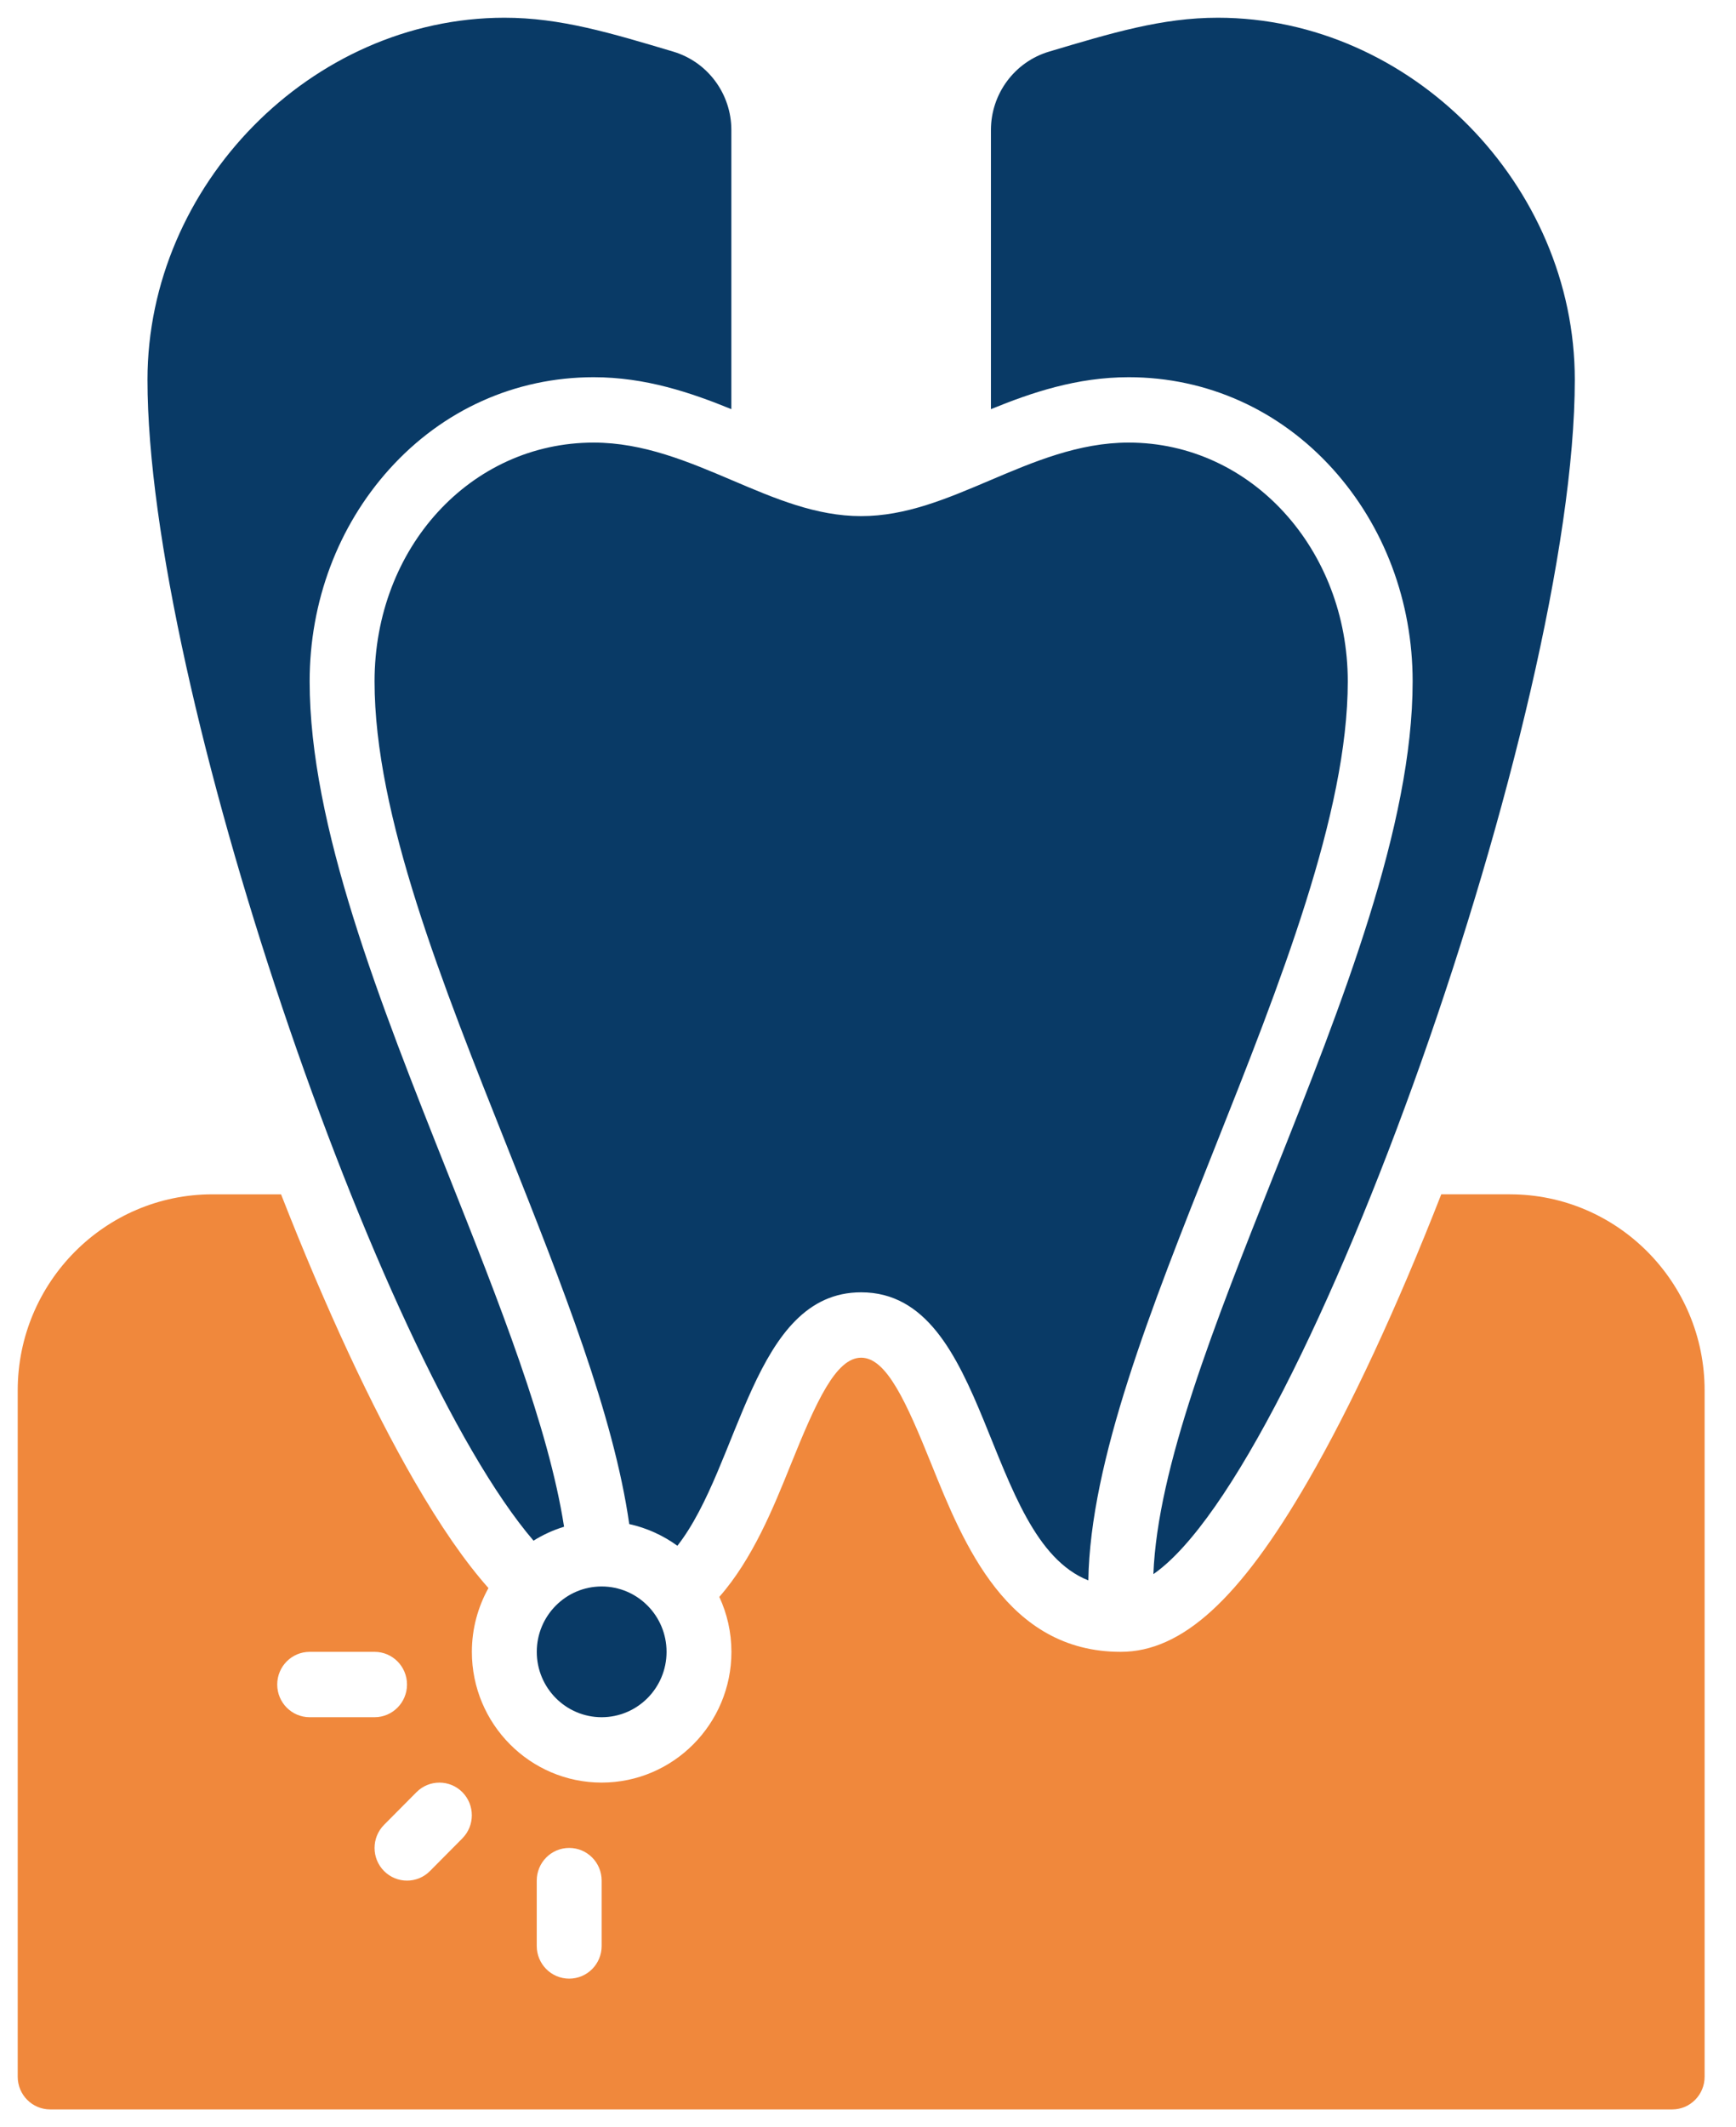
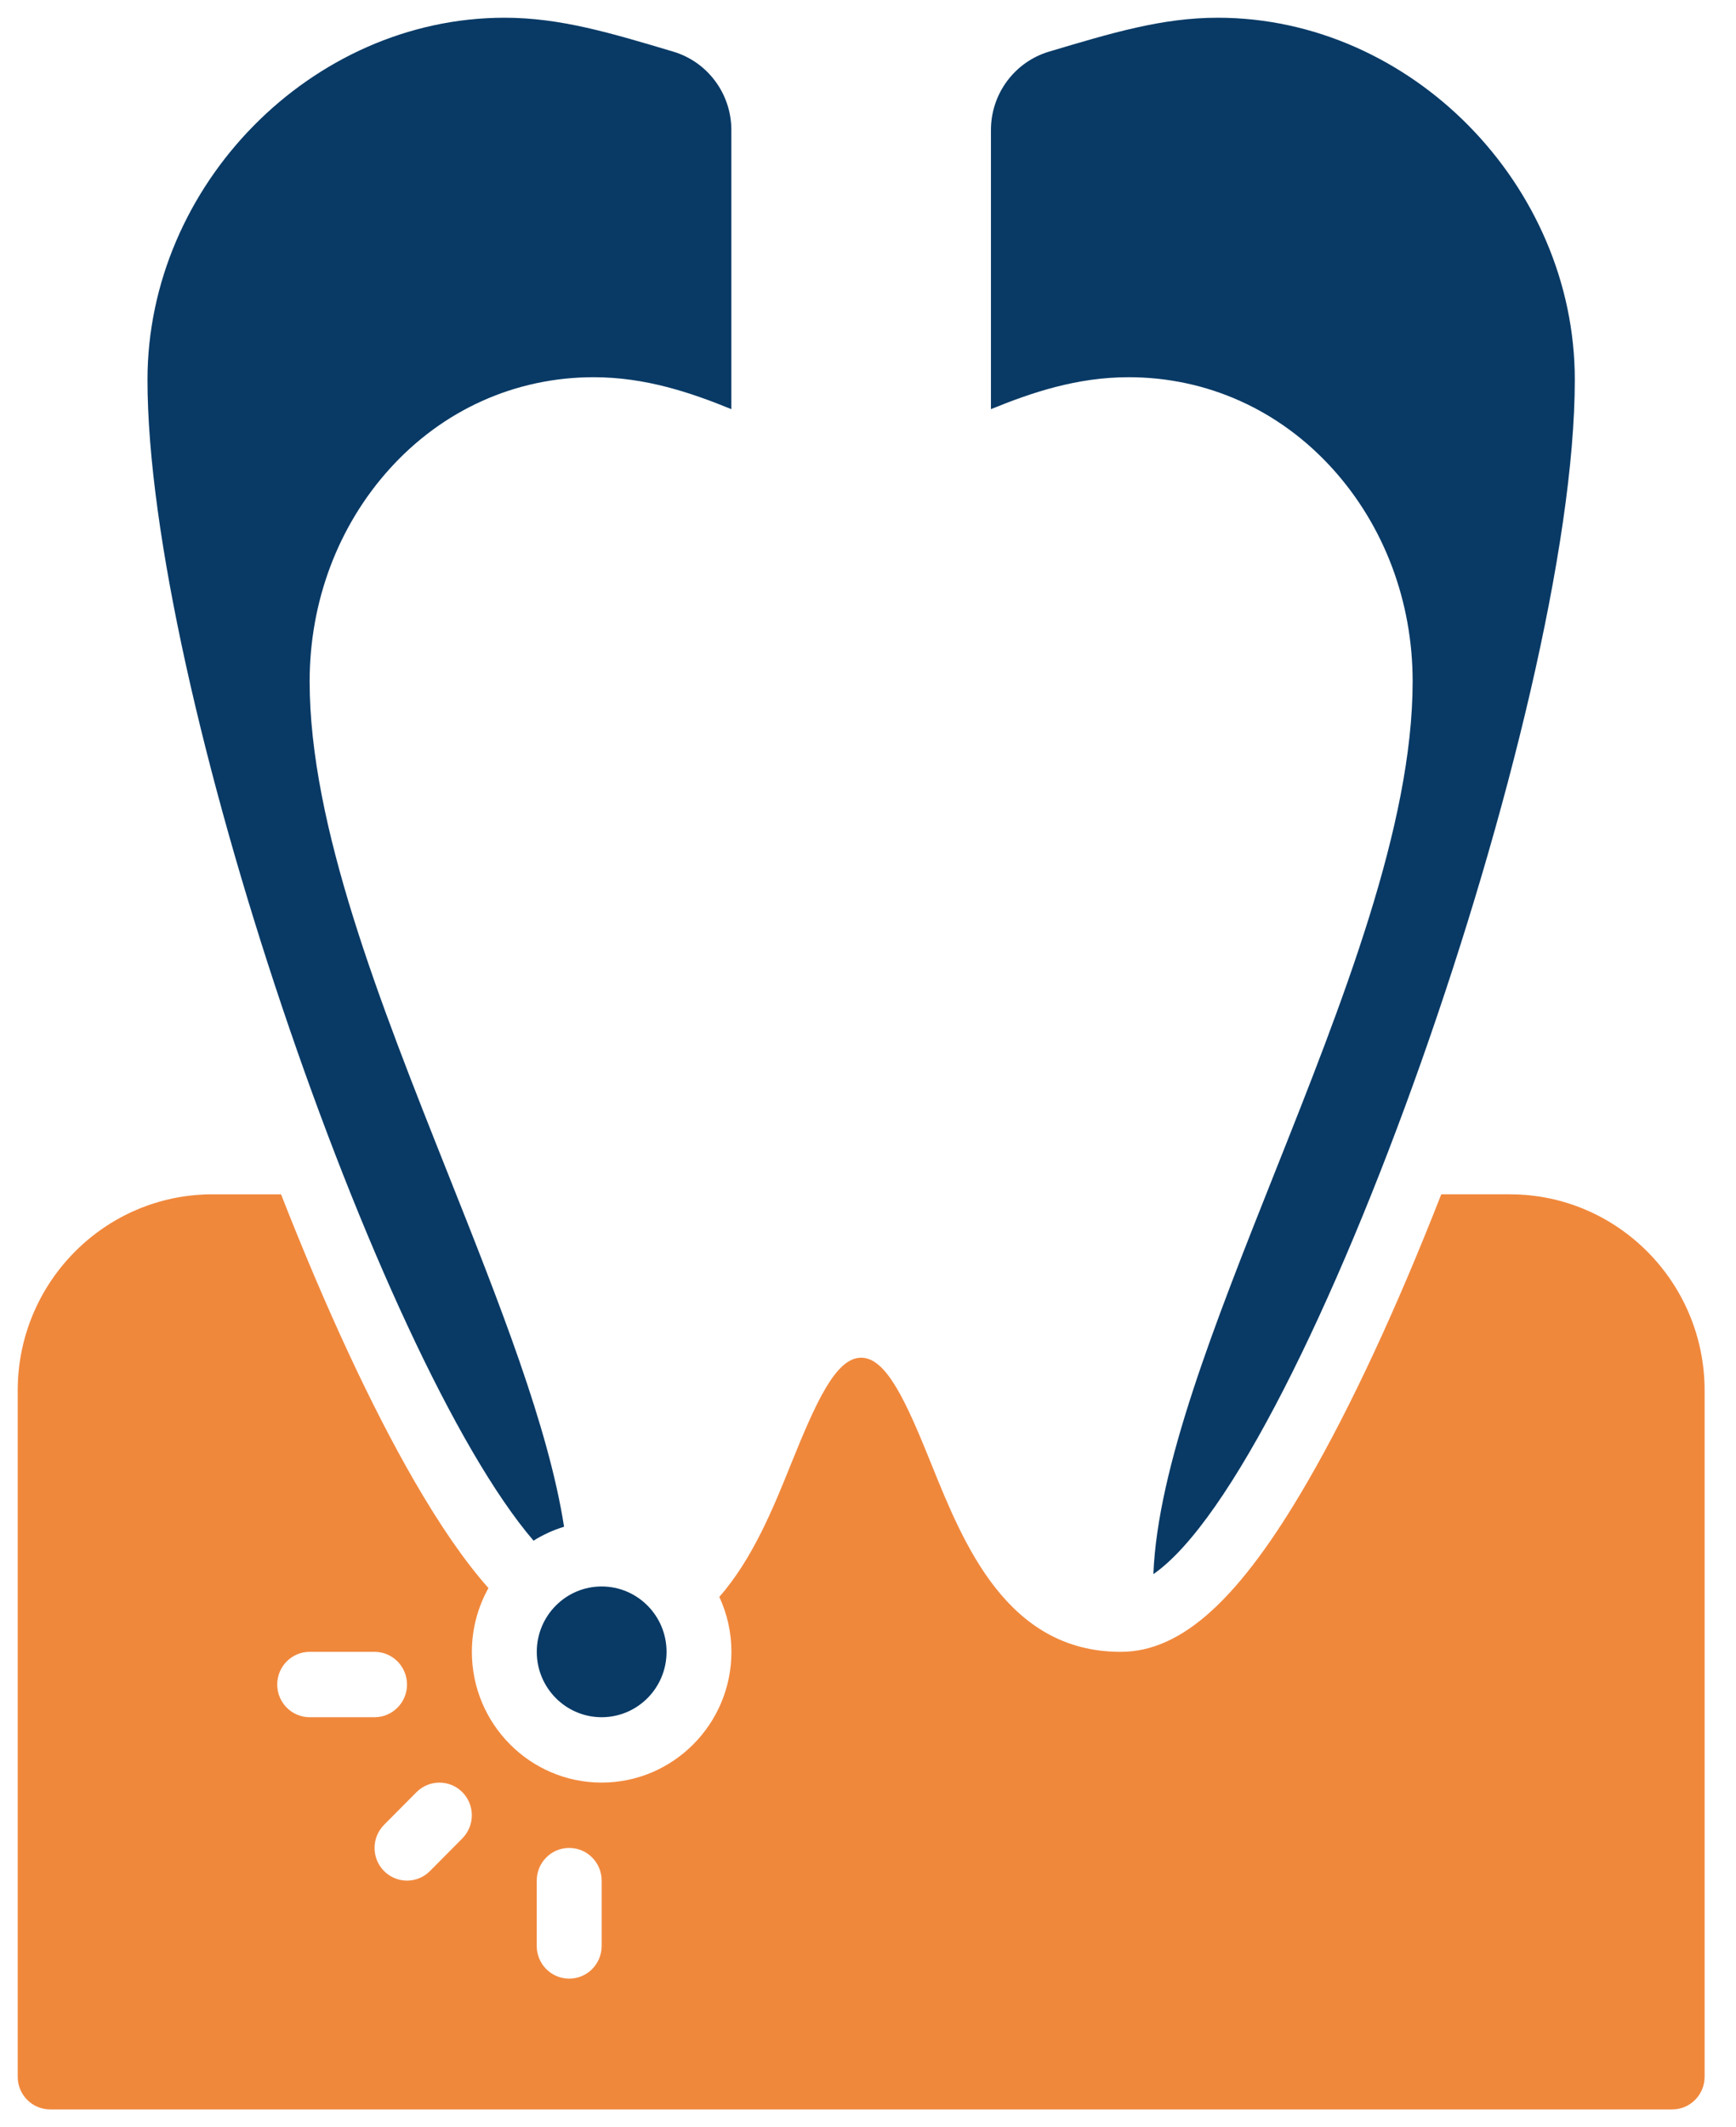
<svg xmlns="http://www.w3.org/2000/svg" width="49" height="60" viewBox="0 0 49 60" fill="none">
  <g clip-path="url(#clip0_4_89)">
    <path d="M31.862 10.64C34.07 10.642 36.114 11.562 37.62 13.23C39.073 14.841 39.873 16.968 39.873 19.22C39.873 23.289 37.89 28.279 35.97 33.103C34.276 37.364 32.674 41.395 32.555 44.401C36.864 41.422 44.45 20.056 44.45 10.711C44.452 5.226 39.829 0.505 34.379 0.5C32.796 0.499 31.371 0.932 29.611 1.456C28.638 1.746 27.97 2.646 27.97 3.667V11.541C29.118 11.072 30.397 10.64 31.857 10.64H31.862Z" fill="#093A66" />
-     <path d="M16.754 12.484C13.288 12.486 10.572 15.446 10.572 19.221C10.572 22.995 12.489 27.756 14.344 32.418C15.869 36.254 17.322 39.911 17.761 42.989C18.259 43.099 18.719 43.31 19.12 43.601C20.898 41.325 21.244 36.452 24.307 36.452C27.964 36.452 27.748 43.401 30.719 44.578C30.775 41.21 32.472 36.937 34.271 32.418C36.125 27.756 38.042 22.934 38.042 19.221C38.042 15.507 35.327 12.486 31.86 12.484H31.856C30.447 12.484 29.174 13.026 27.943 13.549C26.723 14.067 25.572 14.558 24.306 14.558C23.04 14.558 21.889 14.069 20.669 13.549C19.438 13.026 18.165 12.484 16.756 12.484H16.752H16.754Z" fill="#093A66" />
    <path d="M15.921 43.063C15.482 40.248 14.098 36.76 12.643 33.103C10.724 28.279 8.74 23.289 8.74 19.22C8.74 16.968 9.54 14.841 10.993 13.23C12.498 11.561 14.544 10.642 16.751 10.64H16.756C18.216 10.64 19.494 11.072 20.643 11.541V3.667C20.643 2.646 19.975 1.746 19.002 1.456C17.243 0.932 15.818 0.499 14.235 0.5C8.786 0.505 4.163 5.226 4.163 10.712C4.163 19.37 10.674 38.344 15.059 43.457C15.326 43.291 15.615 43.157 15.922 43.064L15.921 43.063Z" fill="#093A66" />
    <path d="M16.982 48.437C17.994 48.437 18.814 47.611 18.814 46.593C18.814 45.575 17.994 44.749 16.982 44.749C15.971 44.749 15.151 45.575 15.151 46.593C15.151 47.611 15.971 48.437 16.982 48.437Z" fill="#093A66" />
    <path d="M42.62 33.687H40.681C39.425 36.895 38.136 39.669 36.919 41.773C34.992 45.106 33.361 46.593 31.632 46.593C28.424 46.593 27.193 43.539 26.293 41.309C25.581 39.545 25.023 38.296 24.307 38.296C23.592 38.296 23.033 39.545 22.321 41.309C21.834 42.518 21.248 43.968 20.303 45.043C20.522 45.514 20.645 46.04 20.645 46.594C20.645 48.627 19.002 50.281 16.982 50.281C14.962 50.281 13.319 48.627 13.319 46.594C13.319 45.941 13.49 45.327 13.787 44.794C13.119 44.042 12.429 43.041 11.695 41.774C10.478 39.67 9.19 36.896 7.933 33.688H5.994C2.964 33.688 0.5 36.169 0.5 39.219V58.578C0.5 59.087 0.91 59.5 1.416 59.5H47.199C47.705 59.5 48.114 59.087 48.114 58.578V39.219C48.114 36.169 45.65 33.688 42.62 33.688V33.687ZM7.825 47.515C7.825 47.005 8.235 46.593 8.741 46.593H10.572C11.078 46.593 11.488 47.005 11.488 47.515C11.488 48.024 11.078 48.437 10.572 48.437H8.741C8.235 48.437 7.825 48.024 7.825 47.515ZM13.051 51.854L12.136 52.776C11.957 52.956 11.723 53.046 11.488 53.046C11.253 53.046 11.02 52.956 10.84 52.776C10.483 52.417 10.483 51.833 10.84 51.473L11.756 50.551C12.113 50.192 12.693 50.192 13.05 50.551C13.407 50.911 13.407 51.495 13.05 51.854H13.051ZM16.982 54.889C16.982 55.399 16.572 55.811 16.066 55.811C15.56 55.811 15.15 55.399 15.15 54.889V53.046C15.15 52.536 15.56 52.124 16.066 52.124C16.572 52.124 16.982 52.536 16.982 53.046V54.889Z" fill="#F0883C" />
  </g>
  <defs>
    <clipPath id="clip0_4_89">
      <rect width="48" height="59" fill="white" transform="translate(0.5 0.5)" />
    </clipPath>
  </defs>
</svg>